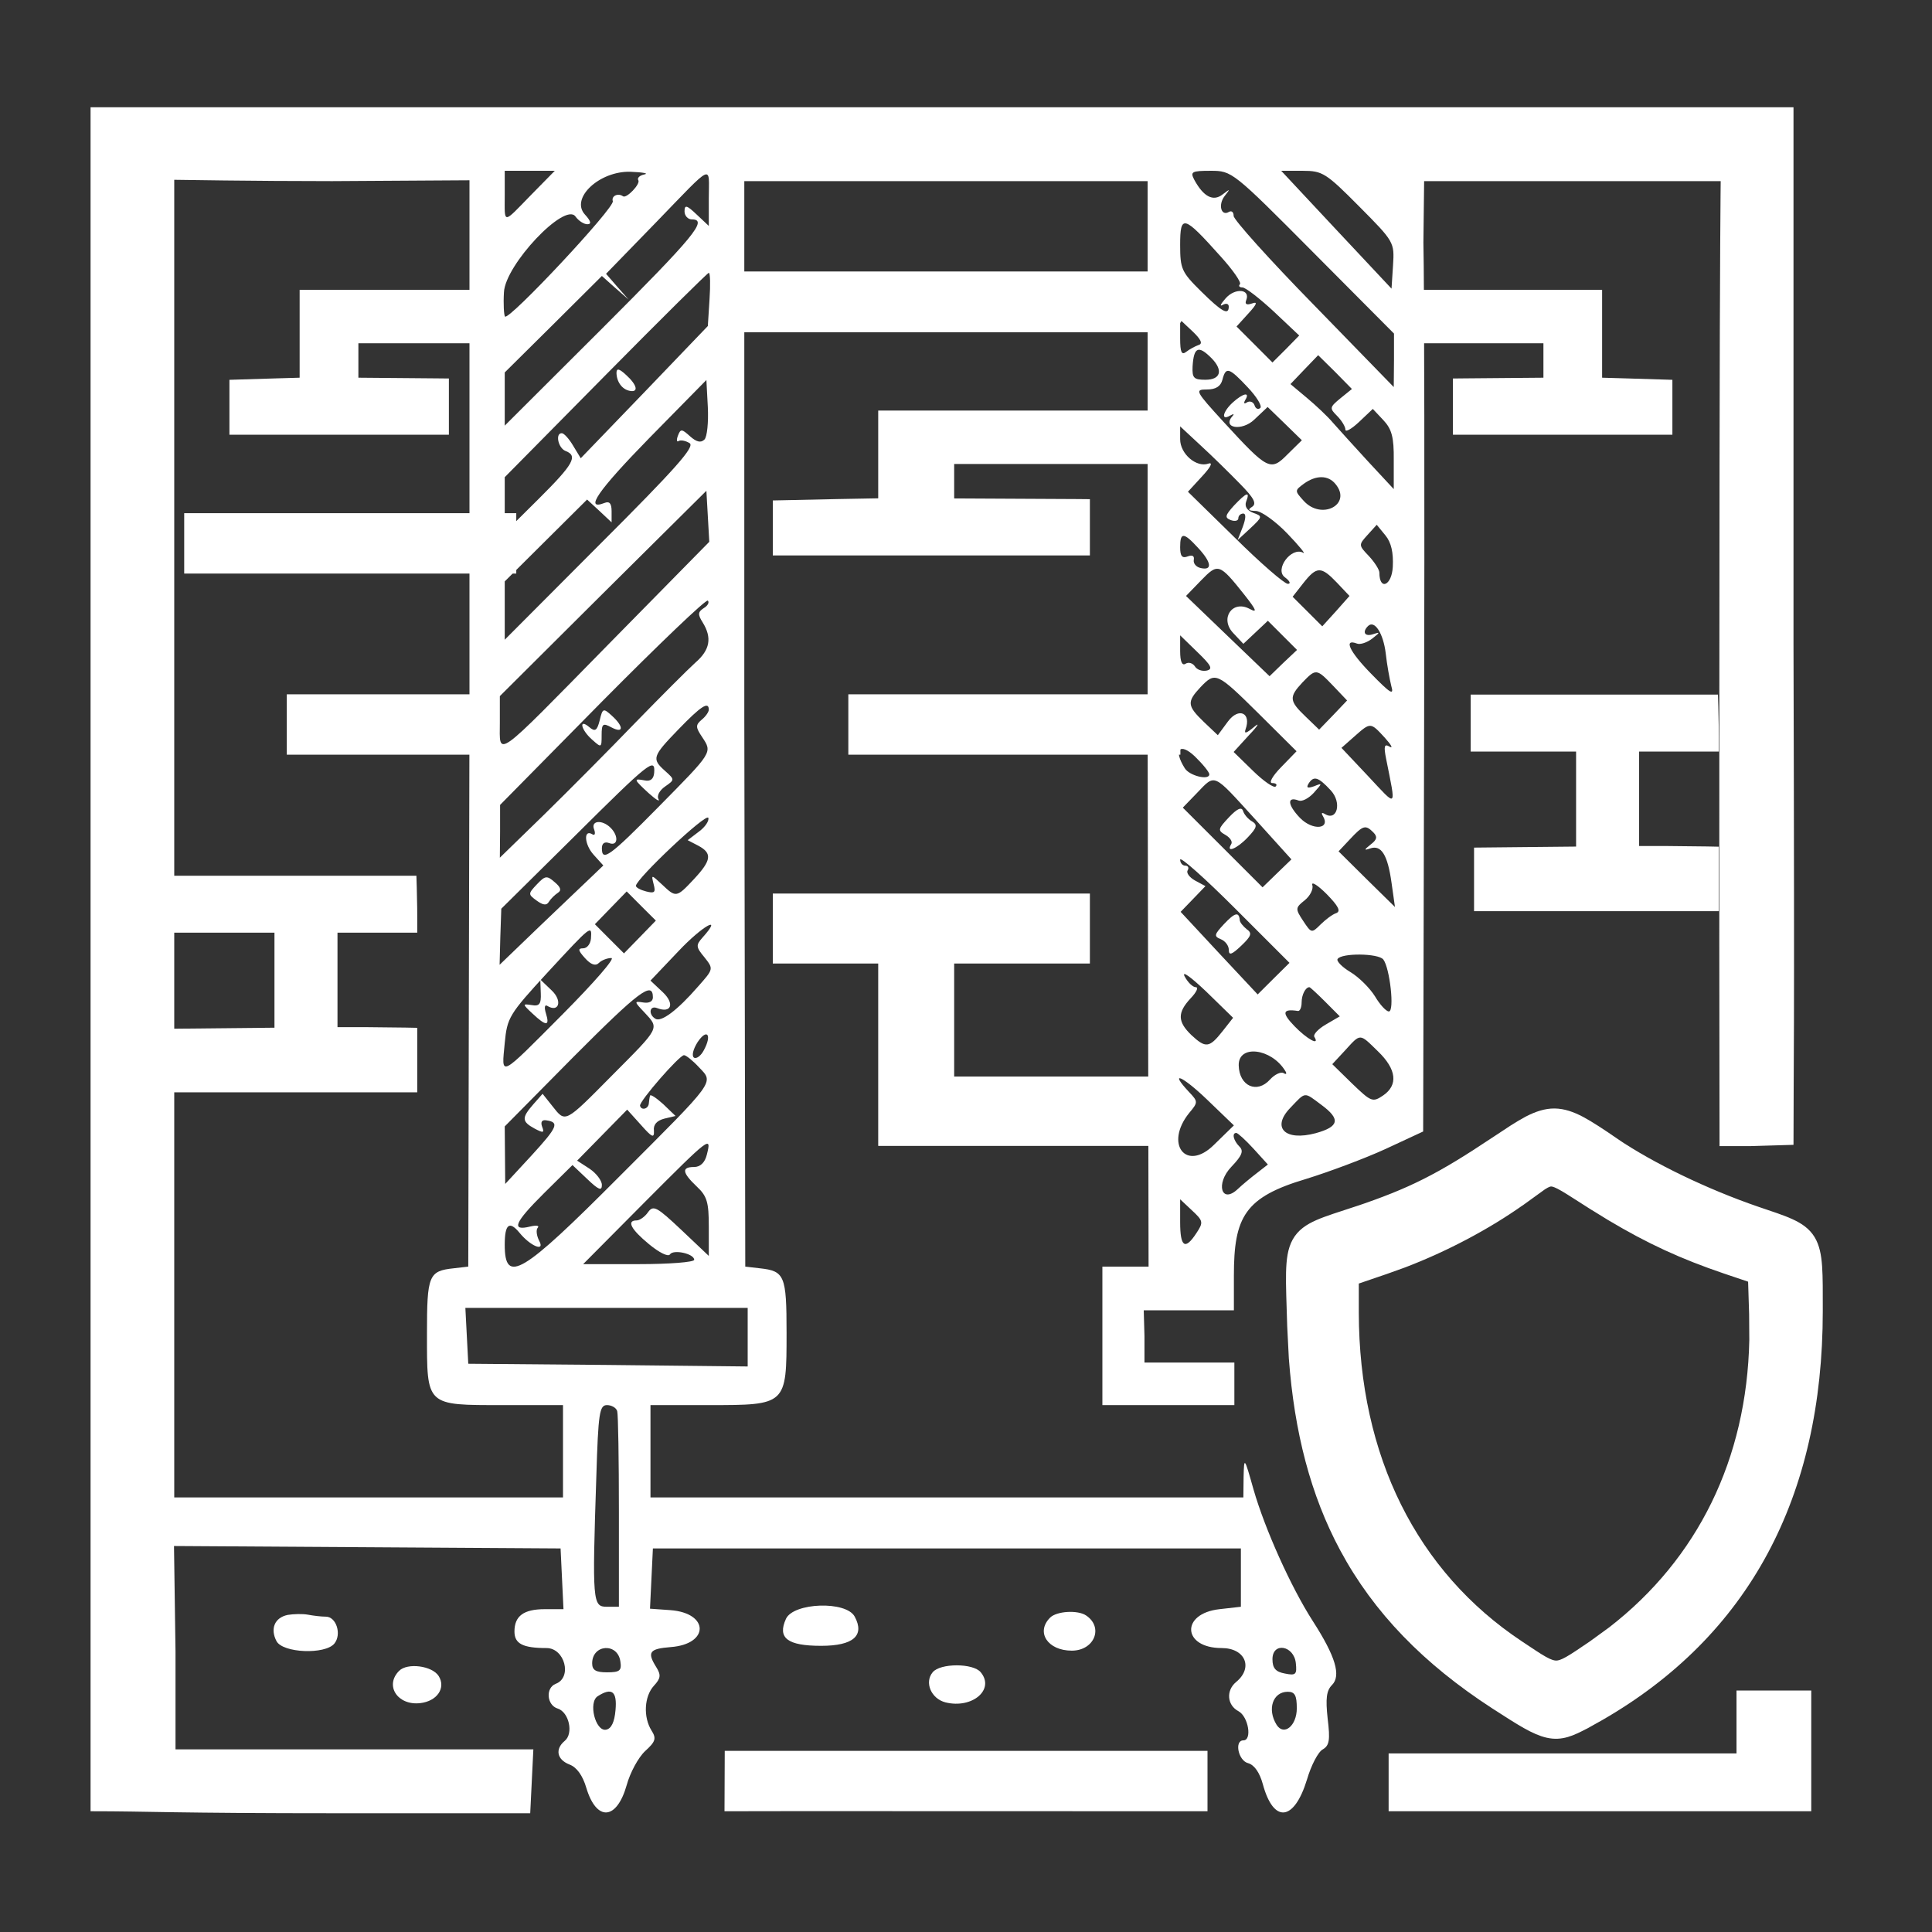
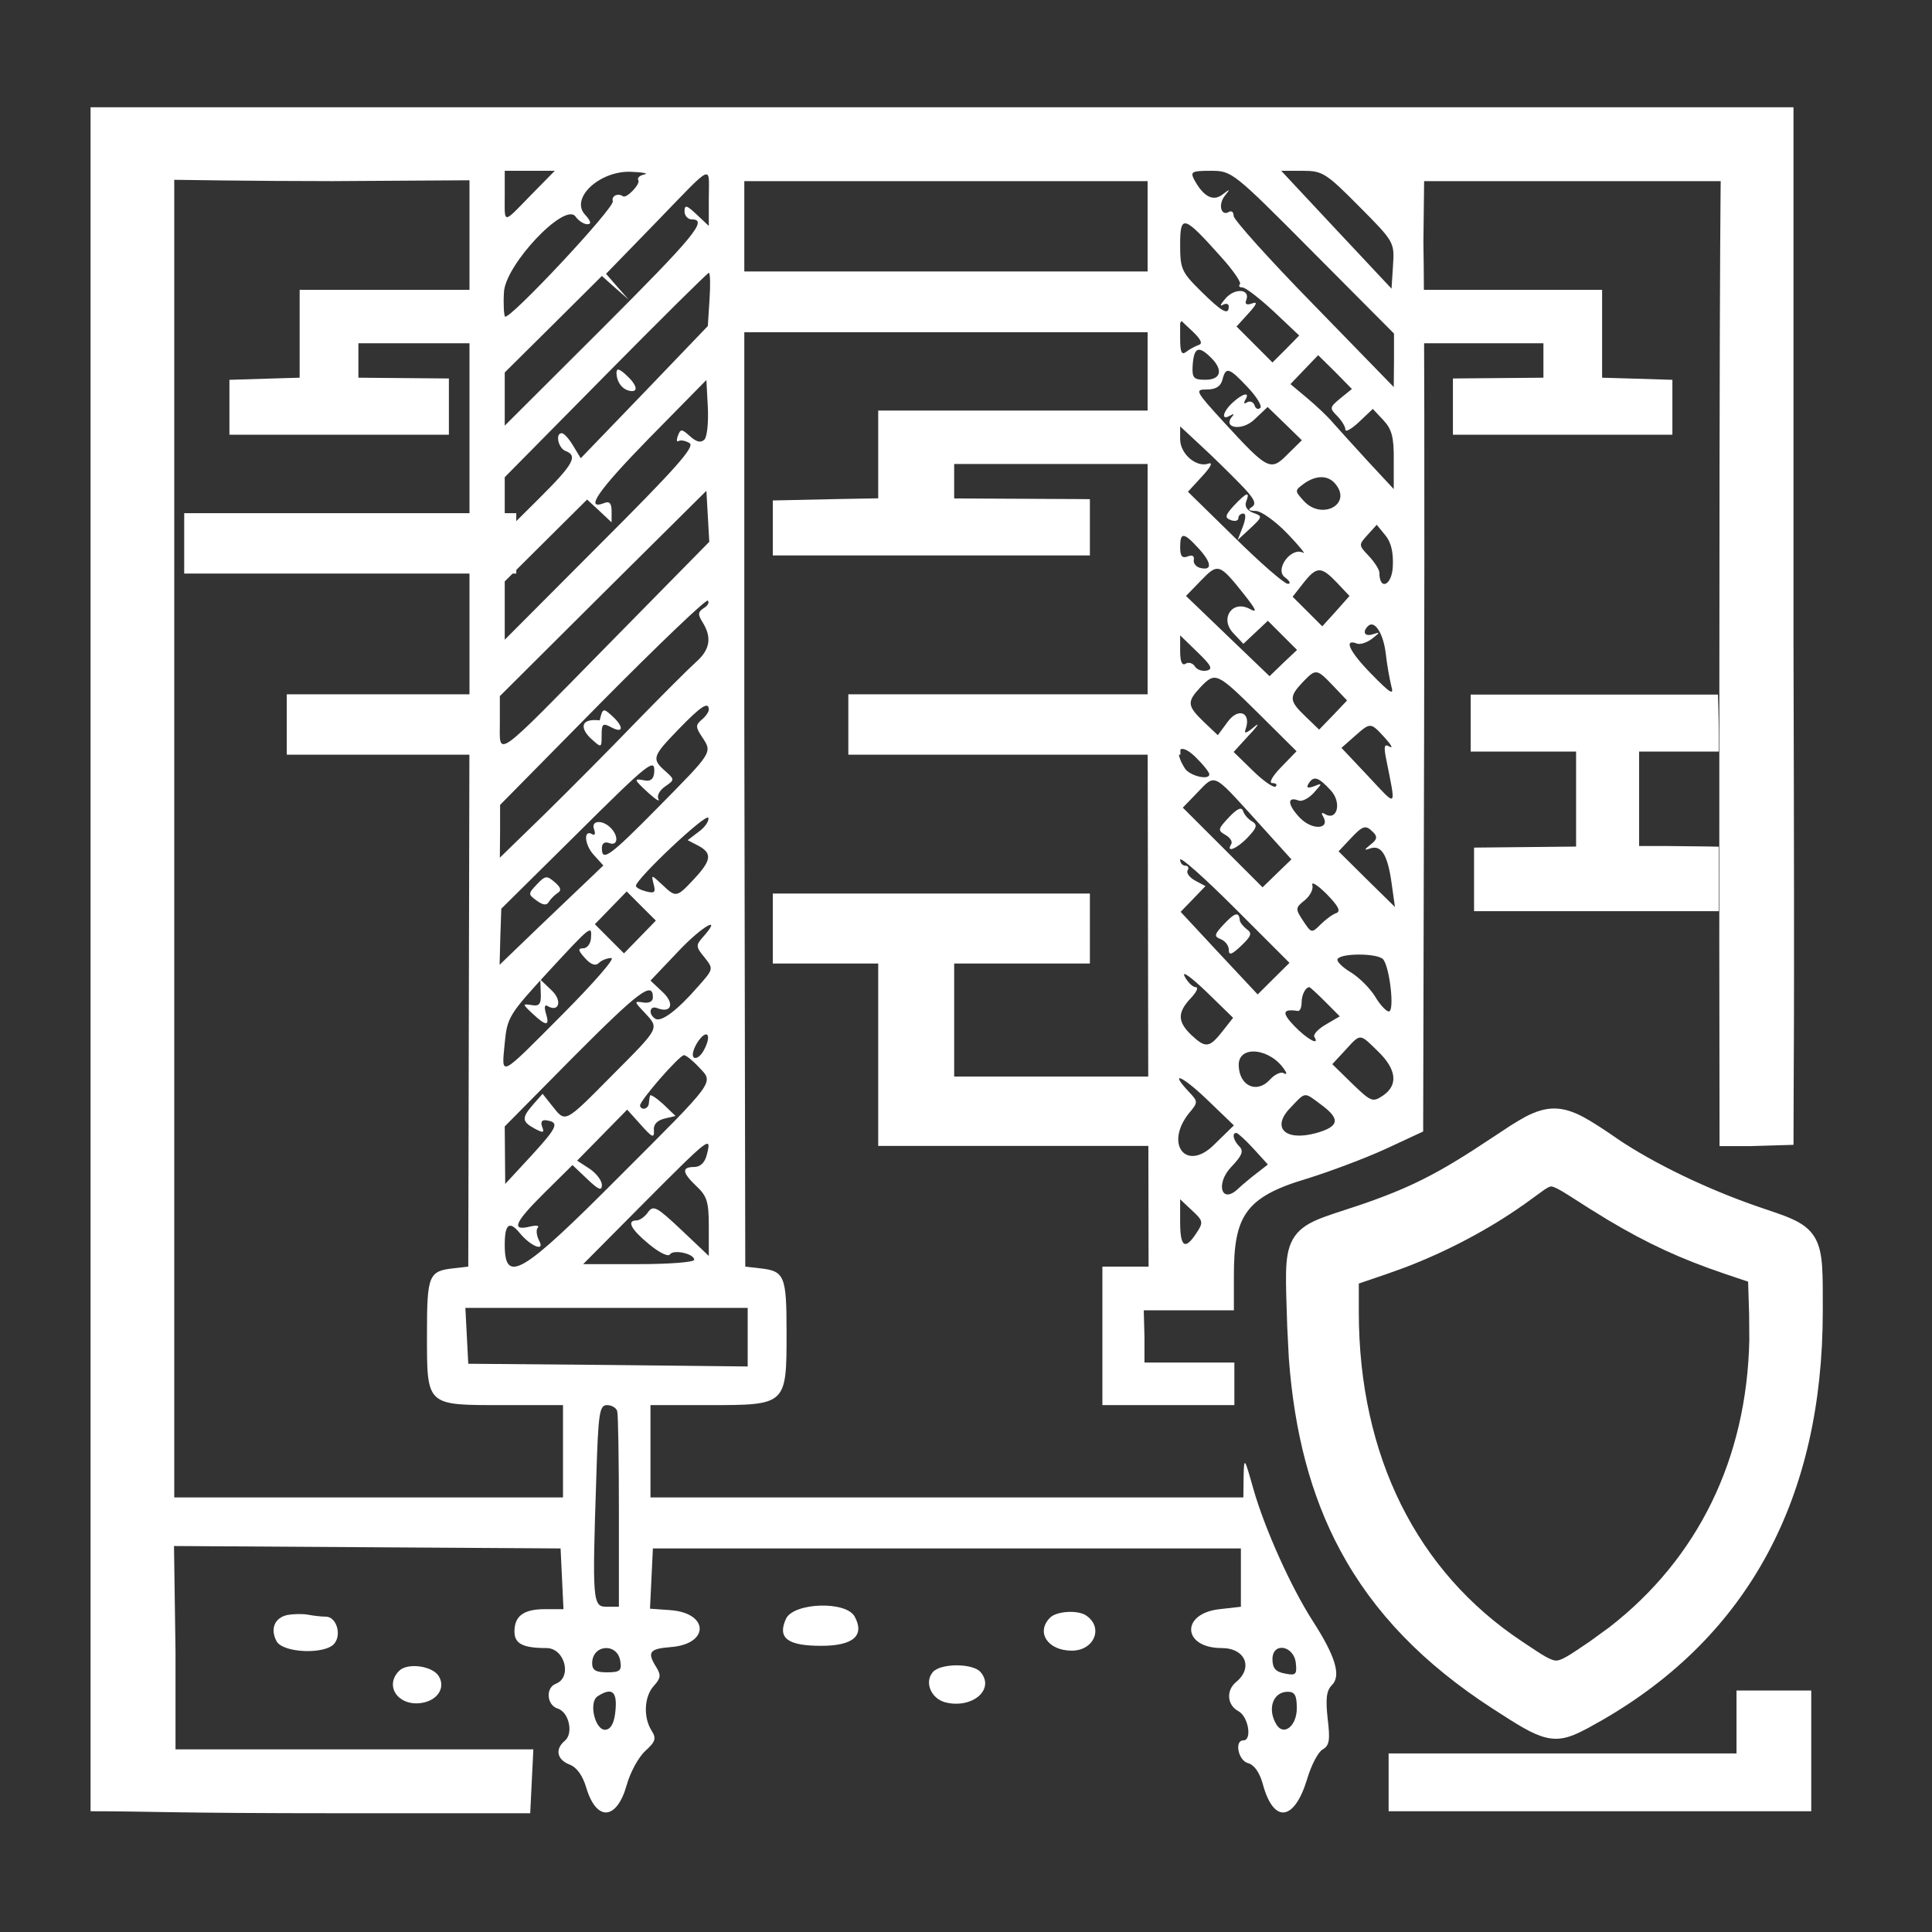
<svg xmlns="http://www.w3.org/2000/svg" width="32" height="32" viewBox="0 0 32 32" fill="none">
  <rect x="0" y="0" width="32" height="32" fill="#333333" stroke="none" />
  <path d="M1.5 1.777C1.5 2.277 1.5 2 1.5 16.109V29.108V30C2.5 30 2.822 30.033 5.639 30.033C8.641 30.033 8.782 30.033 8.782 30.033L8.834 28.975H5.639H2.907V27.357L2.882 25.607L6.086 25.627L9.285 25.647L9.309 26.15L9.333 26.653H9.024C8.673 26.653 8.521 26.766 8.521 27.023C8.521 27.224 8.657 27.297 9.052 27.297C9.354 27.297 9.482 27.784 9.205 27.889C9.032 27.957 9.056 28.243 9.237 28.299C9.426 28.359 9.502 28.713 9.354 28.834C9.189 28.971 9.225 29.144 9.43 29.225C9.551 29.269 9.651 29.406 9.712 29.615C9.881 30.174 10.215 30.15 10.38 29.567C10.436 29.361 10.573 29.108 10.686 29.003C10.859 28.846 10.875 28.794 10.79 28.661C10.653 28.44 10.669 28.098 10.831 27.921C10.943 27.8 10.951 27.744 10.871 27.615C10.714 27.365 10.754 27.309 11.108 27.281C11.752 27.233 11.748 26.717 11.104 26.669L10.766 26.645L10.79 26.146L10.814 25.647H15.684H20.553V26.13V26.613L20.199 26.653C19.551 26.725 19.583 27.297 20.235 27.297C20.626 27.297 20.763 27.623 20.473 27.86C20.304 28.001 20.324 28.243 20.513 28.343C20.678 28.432 20.742 28.826 20.594 28.826C20.441 28.826 20.509 29.164 20.674 29.204C20.775 29.233 20.863 29.357 20.916 29.55C21.093 30.206 21.435 30.17 21.648 29.474C21.716 29.241 21.833 29.015 21.91 28.975C22.018 28.911 22.034 28.822 21.99 28.464C21.954 28.134 21.97 28.001 22.062 27.909C22.215 27.756 22.123 27.438 21.744 26.85C21.382 26.287 20.952 25.329 20.763 24.673C20.61 24.13 20.606 24.126 20.598 24.46L20.594 24.802H15.684H10.774V24.037V23.273H11.74C13.028 23.273 13.028 23.273 13.028 22.073C13.028 21.128 12.996 21.051 12.585 21.007L12.344 20.979L12.328 11.864V3H15.5H19.008V11.884L19.024 20.979H18.259C18.259 21.431 18.259 21.196 18.259 22.102C18.259 23.248 18.259 22.5 18.259 23.273H20.445V22.832V22.568H20H18.956C18.956 22.203 18.956 22.13 18.956 22.13L18.944 21.703H19.665H20.437V21.129C20.437 20.151 20.618 19.828 21.636 19.526C22.014 19.409 22.606 19.188 22.948 19.031L23.572 18.741L23.588 12.012C23.596 8.31 23.592 4.712 23.576 4.016L23.588 3H26C27.924 3 28.5 3 28.5 3C28.5 3 28.485 4.245 28.481 7.67C28.477 10.254 28.477 13.856 28.477 15.675L28.481 18.983H29L29.706 18.962C29.706 17.474 29.726 17.82 29.706 10.676C29.706 3.742 29.706 2.762 29.706 1.777C28.933 1.777 2 1.777 1.5 1.777ZM7.776 11.864L7.756 20.979L7.514 21.007C7.1 21.051 7.072 21.123 7.072 22.089C7.072 23.293 7.048 23.273 8.331 23.273H9.325V24.037V24.802H6.106H2.886V13.823C2.886 5.115 2.886 2.978 2.886 2.978C2.886 2.978 4.204 3 5.5 3L7.776 2.986V11.864ZM8.794 3.231C8.319 3.718 8.36 3.718 8.36 3.231V2.829H8.774H9.189L8.794 3.231ZM10.674 2.889C10.593 2.905 10.549 2.95 10.573 2.986C10.609 3.05 10.376 3.292 10.319 3.251C10.235 3.191 10.122 3.247 10.15 3.332C10.187 3.437 8.428 5.316 8.364 5.243C8.347 5.219 8.335 5.038 8.347 4.841C8.368 4.386 9.354 3.344 9.531 3.585C9.583 3.658 9.671 3.714 9.728 3.714C9.8 3.714 9.788 3.662 9.688 3.553C9.442 3.284 9.929 2.829 10.444 2.845C10.649 2.853 10.75 2.873 10.674 2.889ZM11.74 3.284V3.742L11.539 3.553C11.374 3.396 11.338 3.388 11.338 3.501C11.338 3.573 11.394 3.634 11.458 3.634C11.732 3.634 11.503 3.911 9.969 5.445L8.36 7.05V6.608V6.169L9.164 5.372L9.969 4.571L10.191 4.769L10.412 4.962L10.223 4.748L10.038 4.535L10.867 3.682C11.841 2.676 11.74 2.724 11.74 3.284ZM21.748 4.177L23.089 5.525V5.968L23.085 6.411L21.761 5.05C21.028 4.302 20.433 3.638 20.433 3.577C20.433 3.513 20.4 3.485 20.356 3.509C20.227 3.589 20.171 3.392 20.284 3.247C20.38 3.123 20.38 3.123 20.252 3.219C20.095 3.344 19.934 3.259 19.781 2.978C19.712 2.845 19.736 2.829 20.054 2.829C20.404 2.829 20.421 2.841 21.748 4.177ZM22.513 3.42C23.093 4.004 23.097 4.012 23.073 4.394L23.048 4.781L22.135 3.807L21.221 2.829H21.576C21.905 2.829 21.962 2.865 22.513 3.42ZM20.219 4.249C20.424 4.475 20.565 4.68 20.537 4.708C20.509 4.736 20.529 4.761 20.578 4.761C20.63 4.761 20.863 4.942 21.097 5.159L21.519 5.557L21.298 5.783L21.076 6.004L20.779 5.706L20.481 5.408L20.678 5.191C20.819 5.038 20.835 4.99 20.738 5.026C20.646 5.058 20.614 5.038 20.642 4.97C20.714 4.785 20.453 4.765 20.3 4.942C20.219 5.034 20.195 5.083 20.252 5.05C20.308 5.018 20.352 5.03 20.352 5.078C20.352 5.227 20.243 5.171 19.893 4.825C19.571 4.507 19.547 4.455 19.547 4.056C19.547 3.545 19.604 3.561 20.219 4.249ZM11.752 4.958L11.724 5.4L10.674 6.495L9.619 7.59L9.494 7.384C9.426 7.268 9.341 7.175 9.305 7.175C9.193 7.175 9.245 7.421 9.366 7.469C9.579 7.549 9.498 7.69 8.923 8.262L8.36 8.821V8.362V7.904L10.03 6.213C10.947 5.284 11.72 4.519 11.74 4.519C11.764 4.519 11.768 4.716 11.752 4.958ZM19.853 5.714C19.797 5.734 19.704 5.783 19.648 5.827C19.571 5.887 19.547 5.835 19.547 5.602V5.296L19.753 5.489C19.893 5.622 19.925 5.694 19.853 5.714ZM20.066 5.932C20.264 6.133 20.219 6.29 19.966 6.29C19.773 6.29 19.744 6.262 19.753 6.068C19.773 5.747 19.849 5.714 20.066 5.932ZM22.203 6.596C22.022 6.745 22.018 6.761 22.147 6.889C22.223 6.966 22.284 7.067 22.284 7.115C22.284 7.163 22.384 7.107 22.509 6.99L22.738 6.773L22.912 6.958C23.052 7.107 23.089 7.24 23.085 7.622V8.101L22.662 7.646C22.433 7.397 22.171 7.107 22.078 7.002C21.99 6.897 21.793 6.712 21.644 6.588L21.374 6.362L21.604 6.121L21.833 5.883L22.115 6.161L22.392 6.443L22.203 6.596ZM20.666 6.415C20.815 6.572 20.907 6.724 20.875 6.757C20.839 6.789 20.795 6.769 20.779 6.712C20.759 6.656 20.702 6.636 20.654 6.664C20.606 6.696 20.594 6.68 20.626 6.624C20.71 6.487 20.59 6.511 20.421 6.664C20.252 6.817 20.219 6.974 20.372 6.885C20.429 6.853 20.449 6.853 20.416 6.889C20.235 7.091 20.569 7.147 20.775 6.95L20.996 6.741L21.278 7.014L21.563 7.292L21.326 7.525C21.044 7.811 21 7.787 20.268 6.99C19.797 6.475 19.785 6.451 19.99 6.451C20.139 6.451 20.219 6.398 20.247 6.29C20.304 6.068 20.356 6.085 20.666 6.415ZM11.668 7.28C11.607 7.34 11.535 7.32 11.43 7.227C11.293 7.103 11.273 7.099 11.229 7.215C11.201 7.288 11.209 7.328 11.241 7.304C11.277 7.284 11.358 7.3 11.422 7.34C11.515 7.397 11.185 7.767 9.949 9.002L8.36 10.596V10.113V9.63L9.044 8.95L9.724 8.274L9.929 8.463L10.13 8.652V8.467C10.13 8.338 10.094 8.298 10.014 8.33C9.671 8.463 9.901 8.129 10.75 7.26L11.7 6.294L11.724 6.745C11.736 6.994 11.712 7.236 11.668 7.28ZM20.537 8.012C20.771 8.25 20.819 8.342 20.738 8.395C20.662 8.443 20.678 8.459 20.799 8.463C20.887 8.463 21.125 8.632 21.322 8.837C21.519 9.042 21.636 9.187 21.584 9.155C21.39 9.051 21.105 9.433 21.282 9.562C21.362 9.622 21.386 9.67 21.33 9.67C21.274 9.67 20.879 9.328 20.453 8.906L19.676 8.145L19.913 7.887C20.05 7.739 20.095 7.654 20.018 7.678C19.817 7.751 19.547 7.517 19.547 7.276V7.062L19.889 7.38C20.078 7.553 20.368 7.839 20.537 8.012ZM22.119 8.016C22.401 8.354 21.889 8.624 21.592 8.294C21.443 8.129 21.443 8.125 21.596 8.012C21.797 7.867 21.998 7.867 22.119 8.016ZM10.074 10.676C8.158 12.628 8.279 12.54 8.279 11.968V11.53L9.989 9.827L11.7 8.129L11.724 8.552L11.748 8.974L10.074 10.676ZM23.069 9.389C23.052 9.702 22.847 9.787 22.847 9.485C22.847 9.437 22.771 9.316 22.674 9.211C22.501 9.03 22.501 9.026 22.65 8.861L22.803 8.692L22.948 8.869C23.044 8.986 23.081 9.155 23.069 9.389ZM19.841 9.071C20.066 9.312 20.087 9.453 19.889 9.409C19.813 9.393 19.761 9.332 19.773 9.272C19.785 9.207 19.748 9.187 19.672 9.216C19.579 9.252 19.547 9.211 19.547 9.063C19.547 8.813 19.604 8.813 19.841 9.071ZM20.614 9.855C20.811 10.105 20.831 10.157 20.698 10.085C20.413 9.932 20.199 10.242 20.424 10.483L20.594 10.664L20.795 10.475L21 10.282L21.241 10.523L21.483 10.765L21.253 10.982L21.028 11.2L20.336 10.536L19.644 9.871L19.893 9.614C20.175 9.324 20.195 9.328 20.614 9.855ZM22.143 9.65L22.352 9.871L22.127 10.125L21.901 10.374L21.656 10.129L21.41 9.884L21.584 9.662C21.809 9.376 21.881 9.376 22.143 9.65ZM11.655 10.073C11.559 10.137 11.555 10.177 11.639 10.31C11.796 10.564 11.76 10.765 11.519 10.974C11.398 11.083 10.951 11.53 10.525 11.968C10.102 12.407 9.422 13.091 9.016 13.489L8.279 14.206L8.283 13.771V13.332L9.977 11.614C10.911 10.672 11.696 9.92 11.724 9.948C11.752 9.976 11.724 10.033 11.655 10.073ZM22.952 10.821C22.972 11.006 23.016 11.248 23.044 11.361C23.093 11.525 23.032 11.489 22.71 11.159C22.348 10.789 22.248 10.572 22.477 10.66C22.529 10.68 22.642 10.644 22.73 10.576C22.859 10.475 22.863 10.463 22.747 10.503C22.606 10.552 22.557 10.471 22.658 10.37C22.767 10.262 22.912 10.491 22.952 10.821ZM19.986 11.107C19.909 11.123 19.821 11.091 19.789 11.034C19.753 10.982 19.684 10.962 19.636 10.994C19.579 11.03 19.547 10.958 19.547 10.785V10.523L19.833 10.801C20.062 11.022 20.095 11.083 19.986 11.107ZM22.083 11.361L22.312 11.602L22.083 11.843L21.849 12.085L21.624 11.868C21.354 11.61 21.346 11.546 21.572 11.304C21.797 11.071 21.805 11.071 22.083 11.361ZM20.847 11.819L21.475 12.443L21.221 12.705C21.072 12.857 21.012 12.97 21.072 12.97C21.133 12.97 21.161 12.994 21.129 13.027C21.097 13.055 20.928 12.938 20.755 12.769L20.433 12.455L20.694 12.169C20.839 12.017 20.871 11.956 20.771 12.041C20.646 12.145 20.602 12.161 20.63 12.081C20.73 11.807 20.517 11.711 20.34 11.948L20.171 12.177L19.938 11.956C19.664 11.691 19.656 11.626 19.881 11.385C20.131 11.123 20.151 11.131 20.847 11.819ZM11.74 11.755C11.74 11.791 11.688 11.868 11.623 11.92C11.519 12.008 11.519 12.045 11.631 12.21C11.8 12.467 11.808 12.451 10.903 13.369C10.094 14.19 9.969 14.278 9.969 14.049C9.969 13.968 10.014 13.936 10.09 13.964C10.235 14.021 10.251 13.848 10.114 13.711C9.973 13.57 9.78 13.59 9.841 13.739C9.865 13.807 9.853 13.844 9.812 13.819C9.663 13.727 9.676 13.984 9.832 14.157L9.993 14.335L9.8 14.52C9.696 14.62 9.305 14.99 8.939 15.341L8.275 15.98L8.287 15.518L8.303 15.051L9.515 13.852C10.762 12.612 10.855 12.54 10.835 12.801C10.826 12.902 10.774 12.946 10.678 12.926C10.488 12.89 10.492 12.906 10.746 13.139C10.863 13.244 10.935 13.288 10.907 13.236C10.875 13.184 10.923 13.091 11.016 13.027C11.177 12.914 11.177 12.914 11.016 12.769C10.79 12.568 10.806 12.527 11.237 12.081C11.611 11.694 11.74 11.61 11.74 11.755ZM22.936 12.218C23.04 12.334 23.081 12.403 23.016 12.367C22.928 12.314 22.916 12.358 22.96 12.576C23.125 13.405 23.149 13.377 22.662 12.857L22.219 12.387L22.433 12.198C22.702 11.96 22.698 11.96 22.936 12.218ZM20.03 12.825C20.03 12.93 19.7 12.85 19.624 12.725C19.43 12.419 19.539 12.29 19.789 12.527C19.922 12.656 20.03 12.789 20.03 12.825ZM20.783 13.562L21.39 14.234L21.153 14.463L20.912 14.697L20.252 14.037L19.591 13.377L19.825 13.135C20.135 12.813 20.082 12.793 20.783 13.562ZM22.038 13.087C22.232 13.292 22.147 13.61 21.942 13.481C21.893 13.453 21.881 13.465 21.91 13.514C22.046 13.735 21.741 13.763 21.531 13.546C21.322 13.328 21.314 13.184 21.511 13.26C21.567 13.28 21.676 13.224 21.761 13.131C21.905 12.97 21.905 12.966 21.765 13.023C21.66 13.059 21.632 13.051 21.672 12.982C21.757 12.845 21.833 12.866 22.038 13.087ZM11.575 13.775L11.39 13.916L11.567 14.008C11.8 14.133 11.784 14.25 11.495 14.56C11.205 14.87 11.197 14.87 10.967 14.652C10.786 14.483 10.786 14.483 10.826 14.644C10.863 14.781 10.843 14.801 10.702 14.765C10.609 14.741 10.533 14.701 10.533 14.672C10.533 14.56 11.7 13.457 11.732 13.546C11.748 13.594 11.68 13.699 11.575 13.775ZM22.747 13.787C22.819 13.86 22.807 13.908 22.702 13.988C22.59 14.077 22.59 14.089 22.694 14.053C22.879 13.988 22.984 14.161 23.048 14.62L23.105 15.023L22.638 14.564L22.171 14.101L22.36 13.9C22.578 13.666 22.618 13.658 22.747 13.787ZM21.093 16.21L20.831 16.471L20.191 15.787L19.555 15.103L19.761 14.89L19.966 14.677L19.793 14.584C19.7 14.532 19.644 14.455 19.672 14.415C19.696 14.375 19.68 14.338 19.632 14.338C19.587 14.338 19.547 14.294 19.547 14.238C19.547 14.182 19.954 14.544 20.453 15.043L21.358 15.948L21.093 16.21ZM22.135 15.123C22.07 15.143 21.954 15.232 21.873 15.312C21.724 15.461 21.72 15.457 21.584 15.252C21.451 15.051 21.455 15.035 21.612 14.91C21.7 14.838 21.757 14.725 21.736 14.661C21.716 14.592 21.825 14.66 21.974 14.809C22.167 15.007 22.211 15.091 22.135 15.123ZM10.601 15.518L10.335 15.791L10.094 15.55L9.853 15.308L10.118 15.035L10.38 14.765L10.621 15.007L10.863 15.248L10.601 15.518ZM11.635 15.53C11.523 15.655 11.527 15.687 11.668 15.856C11.82 16.049 11.82 16.049 11.563 16.339C11.217 16.737 10.951 16.934 10.855 16.874C10.734 16.801 10.758 16.648 10.883 16.697C11.12 16.789 11.181 16.624 10.975 16.431L10.774 16.242L11.237 15.755C11.631 15.336 11.989 15.135 11.635 15.53ZM9.788 15.546C9.78 15.634 9.724 15.707 9.659 15.707C9.567 15.707 9.575 15.743 9.688 15.868C9.788 15.98 9.865 16.005 9.921 15.948C9.965 15.904 10.058 15.868 10.126 15.868C10.195 15.868 9.832 16.282 9.325 16.793C8.251 17.872 8.307 17.844 8.36 17.276C8.4 16.854 8.432 16.801 9.068 16.109C9.804 15.312 9.804 15.316 9.788 15.546ZM22.912 15.892C23.02 16.033 23.101 16.753 23.004 16.753C22.96 16.753 22.855 16.64 22.775 16.504C22.69 16.367 22.509 16.186 22.368 16.101C22.227 16.017 22.131 15.916 22.155 15.884C22.215 15.783 22.827 15.787 22.912 15.892ZM20.247 17.083C20.03 17.357 19.97 17.365 19.732 17.143C19.503 16.922 19.499 16.773 19.72 16.536C19.817 16.435 19.857 16.351 19.805 16.351C19.756 16.351 19.672 16.27 19.62 16.17C19.571 16.069 19.728 16.186 19.978 16.423L20.424 16.858L20.247 17.083ZM10.814 16.52C10.814 16.588 10.75 16.62 10.653 16.604C10.501 16.58 10.501 16.588 10.674 16.769C10.923 17.039 10.939 17.007 10.142 17.808C9.346 18.612 9.37 18.6 9.148 18.319L8.987 18.117L8.834 18.29C8.637 18.516 8.641 18.576 8.855 18.693C8.999 18.769 9.02 18.765 8.979 18.661C8.951 18.584 8.975 18.544 9.048 18.556C9.269 18.588 9.237 18.665 8.806 19.136L8.368 19.61L8.364 19.131L8.36 18.657L9.502 17.502C10.581 16.419 10.814 16.242 10.814 16.52ZM21.95 16.592L22.191 16.834L21.958 16.97C21.833 17.043 21.748 17.135 21.769 17.172C21.869 17.333 21.648 17.212 21.439 16.995C21.225 16.773 21.241 16.705 21.499 16.745C21.531 16.749 21.559 16.685 21.559 16.604C21.559 16.475 21.624 16.351 21.688 16.351C21.7 16.351 21.817 16.459 21.95 16.592ZM11.659 17.393C11.611 17.485 11.539 17.542 11.495 17.518C11.454 17.49 11.478 17.381 11.555 17.26C11.712 17.027 11.796 17.139 11.659 17.393ZM22.823 17.413C23.133 17.711 23.161 17.973 22.908 18.145C22.735 18.262 22.71 18.25 22.396 17.948L22.067 17.626L22.276 17.401C22.541 17.111 22.513 17.111 22.823 17.413ZM21.286 17.735C21.318 17.783 21.306 17.803 21.262 17.775C21.217 17.747 21.113 17.795 21.036 17.88C20.819 18.121 20.525 17.989 20.517 17.646C20.509 17.296 21.056 17.361 21.286 17.735ZM11.575 17.675C11.825 17.94 11.877 17.868 10.255 19.49C8.641 21.111 8.36 21.28 8.36 20.616C8.36 20.274 8.436 20.214 8.605 20.419C8.786 20.641 9.032 20.741 8.931 20.552C8.887 20.468 8.875 20.367 8.907 20.335C8.939 20.299 8.883 20.291 8.782 20.315C8.46 20.395 8.521 20.25 9.007 19.767L9.482 19.297L9.728 19.53C9.913 19.707 9.969 19.731 9.969 19.627C9.969 19.554 9.877 19.433 9.764 19.357L9.559 19.224L9.973 18.802L10.388 18.379L10.617 18.633C10.798 18.838 10.838 18.858 10.831 18.729C10.818 18.628 10.879 18.56 11.004 18.528L11.189 18.484L10.983 18.286C10.867 18.182 10.77 18.117 10.766 18.15C10.758 18.178 10.75 18.238 10.746 18.282C10.734 18.371 10.621 18.395 10.601 18.315C10.585 18.242 11.253 17.477 11.329 17.477C11.362 17.477 11.474 17.566 11.575 17.675ZM20.107 18.962C19.648 19.417 19.282 18.95 19.696 18.435C19.845 18.258 19.845 18.246 19.696 18.089C19.354 17.723 19.579 17.816 19.99 18.21L20.437 18.64L20.107 18.962ZM21.885 18.299C22.207 18.536 22.183 18.661 21.793 18.769C21.282 18.906 21.056 18.677 21.37 18.351C21.632 18.077 21.592 18.081 21.885 18.299ZM20.763 19.027L21 19.288L20.819 19.429C20.718 19.506 20.578 19.622 20.505 19.691C20.231 19.953 20.127 19.606 20.396 19.325C20.573 19.14 20.602 19.063 20.529 18.991C20.429 18.89 20.4 18.765 20.477 18.765C20.501 18.765 20.63 18.882 20.763 19.027ZM11.708 19.123C11.676 19.256 11.599 19.329 11.498 19.329C11.285 19.329 11.297 19.421 11.539 19.651C11.712 19.812 11.74 19.912 11.74 20.319V20.802L11.285 20.371C10.879 19.989 10.822 19.956 10.734 20.077C10.682 20.154 10.593 20.214 10.545 20.214C10.372 20.214 10.452 20.363 10.75 20.608C10.915 20.745 11.068 20.822 11.096 20.777C11.152 20.689 11.498 20.765 11.498 20.866C11.498 20.906 11.084 20.938 10.577 20.938H9.659L10.678 19.912C11.76 18.826 11.788 18.805 11.708 19.123ZM19.817 20.423C19.628 20.713 19.547 20.657 19.547 20.242V19.864L19.744 20.049C19.93 20.222 19.934 20.246 19.817 20.423ZM12.384 22.146V22.633L10.07 22.608L7.756 22.588L7.732 22.126L7.708 21.663H10.046H12.384V22.146ZM10.223 23.373C10.239 23.43 10.251 24.178 10.251 25.043V26.613H10.05C9.816 26.613 9.808 26.536 9.877 24.46C9.909 23.401 9.929 23.273 10.054 23.273C10.13 23.273 10.207 23.317 10.223 23.373ZM10.275 27.518C10.299 27.671 10.267 27.699 10.054 27.699C9.869 27.699 9.808 27.663 9.808 27.55C9.808 27.233 10.231 27.204 10.275 27.518ZM21.463 27.546C21.483 27.735 21.463 27.756 21.282 27.719C21.129 27.691 21.076 27.631 21.076 27.482C21.076 27.192 21.431 27.253 21.463 27.546ZM10.195 28.323C10.178 28.524 10.126 28.633 10.038 28.649C9.861 28.681 9.74 28.194 9.901 28.094C10.134 27.945 10.223 28.013 10.195 28.323ZM21.479 28.295C21.479 28.585 21.266 28.758 21.145 28.569C20.984 28.311 21.081 28.021 21.33 28.021C21.447 28.021 21.479 28.082 21.479 28.295Z" fill="white" />
  <path d="M3.9 7.1V6.388L3.997 6.385L4.58 6.367L5.063 6.353V4.901H8.1V5.586H5.836V6.355L7.235 6.367L7.335 6.368V7.1H3.9Z" fill="white" stroke="white" stroke-width="0.2" />
  <path d="M8.301 8.75V9.25L3.301 9.25V8.75L8.301 8.75Z" stroke="white" stroke-width="0.5" />
  <path d="M8 11.75V12.25H5V11.75H8Z" stroke="white" stroke-width="0.5" />
-   <path d="M6.811 17.992V17.122L6.712 17.12L6.07 17.113H5.49V15.348H6.811V15.247C6.811 15.051 6.811 15.075 6.803 14.702L6.8 14.605H2.9V15.348H4.646V17.121L3.056 17.137L2.956 17.138V17.992H6.811Z" fill="white" stroke="white" stroke-width="0.2" />
  <path d="M10.211 6.18C10.215 6.325 10.303 6.45 10.432 6.474C10.581 6.502 10.553 6.377 10.372 6.212C10.251 6.1 10.211 6.096 10.211 6.18Z" fill="white" />
  <path d="M20.439 8.373C20.29 8.538 20.282 8.574 20.387 8.615C20.455 8.639 20.511 8.627 20.511 8.582C20.511 8.542 20.548 8.506 20.592 8.506C20.64 8.506 20.636 8.586 20.584 8.727L20.499 8.945L20.713 8.747C20.914 8.558 20.914 8.55 20.757 8.494C20.652 8.454 20.612 8.385 20.64 8.309C20.709 8.132 20.648 8.152 20.439 8.373Z" fill="white" />
-   <path d="M9.933 11.931C9.889 12.104 9.856 12.124 9.76 12.043C9.583 11.894 9.619 12.084 9.804 12.248C9.961 12.389 9.965 12.389 9.965 12.176C9.965 11.987 9.985 11.971 10.126 12.047C10.331 12.156 10.335 12.035 10.134 11.854C9.993 11.725 9.981 11.729 9.933 11.931Z" fill="white" />
+   <path d="M9.933 11.931C9.583 11.894 9.619 12.084 9.804 12.248C9.961 12.389 9.965 12.389 9.965 12.176C9.965 11.987 9.985 11.971 10.126 12.047C10.331 12.156 10.335 12.035 10.134 11.854C9.993 11.725 9.981 11.729 9.933 11.931Z" fill="white" />
  <path d="M8.893 14.647C8.745 14.804 8.745 14.812 8.889 14.917C8.994 14.993 9.054 15.002 9.091 14.937C9.123 14.885 9.191 14.82 9.24 14.788C9.304 14.748 9.288 14.696 9.187 14.611C9.058 14.498 9.03 14.503 8.893 14.647Z" fill="white" />
  <path d="M20.355 13.537C20.17 13.734 20.166 13.754 20.299 13.83C20.376 13.875 20.42 13.943 20.392 13.983C20.299 14.136 20.492 14.056 20.669 13.867C20.822 13.706 20.83 13.661 20.738 13.605C20.673 13.569 20.605 13.488 20.589 13.432C20.565 13.36 20.492 13.392 20.355 13.537Z" fill="white" />
  <path d="M20.272 15.307C20.111 15.48 20.103 15.508 20.22 15.556C20.292 15.585 20.353 15.661 20.353 15.733C20.353 15.83 20.401 15.814 20.558 15.665C20.727 15.504 20.743 15.456 20.65 15.391C20.59 15.343 20.534 15.275 20.534 15.238C20.522 15.098 20.453 15.114 20.272 15.307Z" fill="white" />
  <path d="M8.957 16.45C8.965 16.631 8.933 16.671 8.804 16.647C8.651 16.623 8.651 16.631 8.82 16.788C9.046 17.001 9.11 17.001 9.042 16.784C9.013 16.691 9.021 16.635 9.062 16.659C9.259 16.78 9.319 16.575 9.138 16.405L8.949 16.224L8.957 16.45Z" fill="white" />
  <path d="M19.307 4.75C19.551 4.997 19.308 5.25 19.304 5.25L12.051 5.25V4.75L19.307 4.75ZM19.276 4.775C19.275 4.777 19.273 4.779 19.271 4.781C19.326 4.853 19.43 5.038 19.271 5.224C19.275 5.228 19.279 5.231 19.282 5.235C19.432 5.06 19.337 4.844 19.276 4.775Z" stroke="white" stroke-width="0.5" />
  <path d="M27.6 7.1V6.388L27.503 6.385L26.92 6.367L26.436 6.353V4.901H23.4V5.586H25.664V6.355L24.265 6.367L24.165 6.368V7.1H27.6Z" fill="white" stroke="white" stroke-width="0.2" />
  <path d="M12.9 9.1V8.387L12.998 8.385L13.873 8.366L14.646 8.352V6.9H19.1V7.585H15.704V8.355L17.854 8.366L17.952 8.367V9.1H12.9Z" fill="white" stroke="white" stroke-width="0.2" />
  <path d="M19.301 11.75V12.25L14.301 12.25V11.75L19.301 11.75Z" stroke="white" stroke-width="0.5" />
  <path d="M19.307 4.75C19.551 4.997 19.308 5.25 19.304 5.25L12.051 5.25V4.75L19.307 4.75ZM19.276 4.775C19.275 4.777 19.273 4.779 19.271 4.781C19.326 4.853 19.43 5.038 19.271 5.224C19.275 5.228 19.279 5.231 19.282 5.235C19.432 5.06 19.337 4.844 19.276 4.775Z" stroke="white" stroke-width="0.5" />
  <path d="M28.369 14.992V14.122L28.27 14.12L27.629 14.113H27.049V12.348H28.369V12.247C28.369 12.051 28.369 12.075 28.361 11.702L28.358 11.605H24.459V12.348H26.205V14.121L24.614 14.137L24.515 14.138V14.992H28.369Z" fill="white" stroke="white" stroke-width="0.2" />
  <path d="M12.9 14.9V15.859H14.646V18.88H19.1V17.931H15.704V15.859H17.952V14.9H12.9Z" fill="white" stroke="white" stroke-width="0.2" />
  <path d="M25.638 28.684C25.858 28.734 26.022 28.657 26.254 28.534H26.255L26.489 28.403C28.88 27.026 30.091 24.771 30.091 21.715C30.091 21.402 30.093 21.164 30.08 20.981C30.067 20.799 30.039 20.656 29.969 20.541C29.897 20.424 29.79 20.35 29.648 20.285C29.579 20.253 29.498 20.222 29.404 20.189L29.087 20.081C28.241 19.79 27.345 19.359 26.731 18.944L26.732 18.943C26.507 18.789 26.328 18.67 26.177 18.589C26.024 18.508 25.889 18.462 25.748 18.46C25.607 18.459 25.471 18.504 25.319 18.582C25.244 18.622 25.162 18.671 25.071 18.729L24.769 18.928C23.853 19.539 23.388 19.773 22.476 20.081V20.08C22.206 20.169 21.997 20.233 21.844 20.3C21.688 20.369 21.571 20.448 21.498 20.58C21.428 20.706 21.406 20.868 21.401 21.081C21.396 21.294 21.409 21.579 21.42 21.959V21.96L21.447 22.492C21.537 23.704 21.805 24.734 22.284 25.627C22.832 26.649 23.65 27.486 24.773 28.214L25.059 28.397C25.143 28.45 25.218 28.495 25.286 28.534C25.421 28.61 25.534 28.66 25.638 28.684ZM25.775 27.604C25.72 27.604 25.655 27.585 25.555 27.529C25.504 27.501 25.448 27.465 25.382 27.422L25.15 27.268C23.382 26.093 22.41 24.146 22.406 21.741V21.188L22.942 21.005L23.237 20.899C23.925 20.636 24.611 20.274 25.182 19.869H25.183L25.533 19.616C25.615 19.563 25.66 19.55 25.701 19.552C25.748 19.555 25.809 19.578 25.922 19.644C26.034 19.71 26.178 19.806 26.392 19.941H26.393L26.683 20.12C27.342 20.513 27.878 20.758 28.583 20.998L29.052 21.156L29.071 21.766L29.074 22.199C29.032 24.195 28.208 25.876 26.715 27.033L26.386 27.272C26.211 27.39 26.09 27.474 25.991 27.53C25.894 27.585 25.831 27.604 25.775 27.604Z" fill="white" stroke="white" stroke-width="0.2" />
  <path d="M13.018 26.813C12.873 27.131 13.042 27.26 13.601 27.26C14.133 27.26 14.326 27.091 14.157 26.777C14.016 26.511 13.143 26.543 13.018 26.813Z" fill="white" />
  <path d="M4.765 26.748C4.548 26.793 4.472 26.978 4.58 27.183C4.685 27.38 5.385 27.408 5.538 27.223C5.663 27.07 5.57 26.777 5.397 26.777C5.321 26.777 5.188 26.761 5.099 26.744C5.011 26.728 4.862 26.732 4.765 26.748Z" fill="white" />
  <path d="M17.393 26.793C17.152 27.034 17.353 27.34 17.752 27.34C18.126 27.34 18.283 26.954 17.989 26.757C17.852 26.664 17.502 26.684 17.393 26.793Z" fill="white" />
  <path d="M6.611 27.674C6.366 27.919 6.587 28.253 6.961 28.209C7.239 28.177 7.388 27.959 7.267 27.762C7.159 27.589 6.748 27.537 6.611 27.674Z" fill="white" />
  <path d="M15.448 27.698C15.307 27.867 15.424 28.137 15.661 28.197C16.104 28.306 16.482 27.984 16.244 27.698C16.12 27.545 15.572 27.545 15.448 27.698Z" fill="white" />
  <path d="M28.762 28C28.762 28.43 28.762 28.726 28.762 29.042C28.349 29.042 26.053 29.042 25.528 29.042C25.166 29.042 23.888 29.042 23 29.042V30H30C30 29.042 30 29.218 30 28H28.762Z" fill="white" />
-   <path d="M12 30C12.956 29.996 15.727 30 20 30C20 30 20 30 20 29.457C20 28.995 20 29.412 20 29H12.004L12 30Z" fill="white" />
</svg>